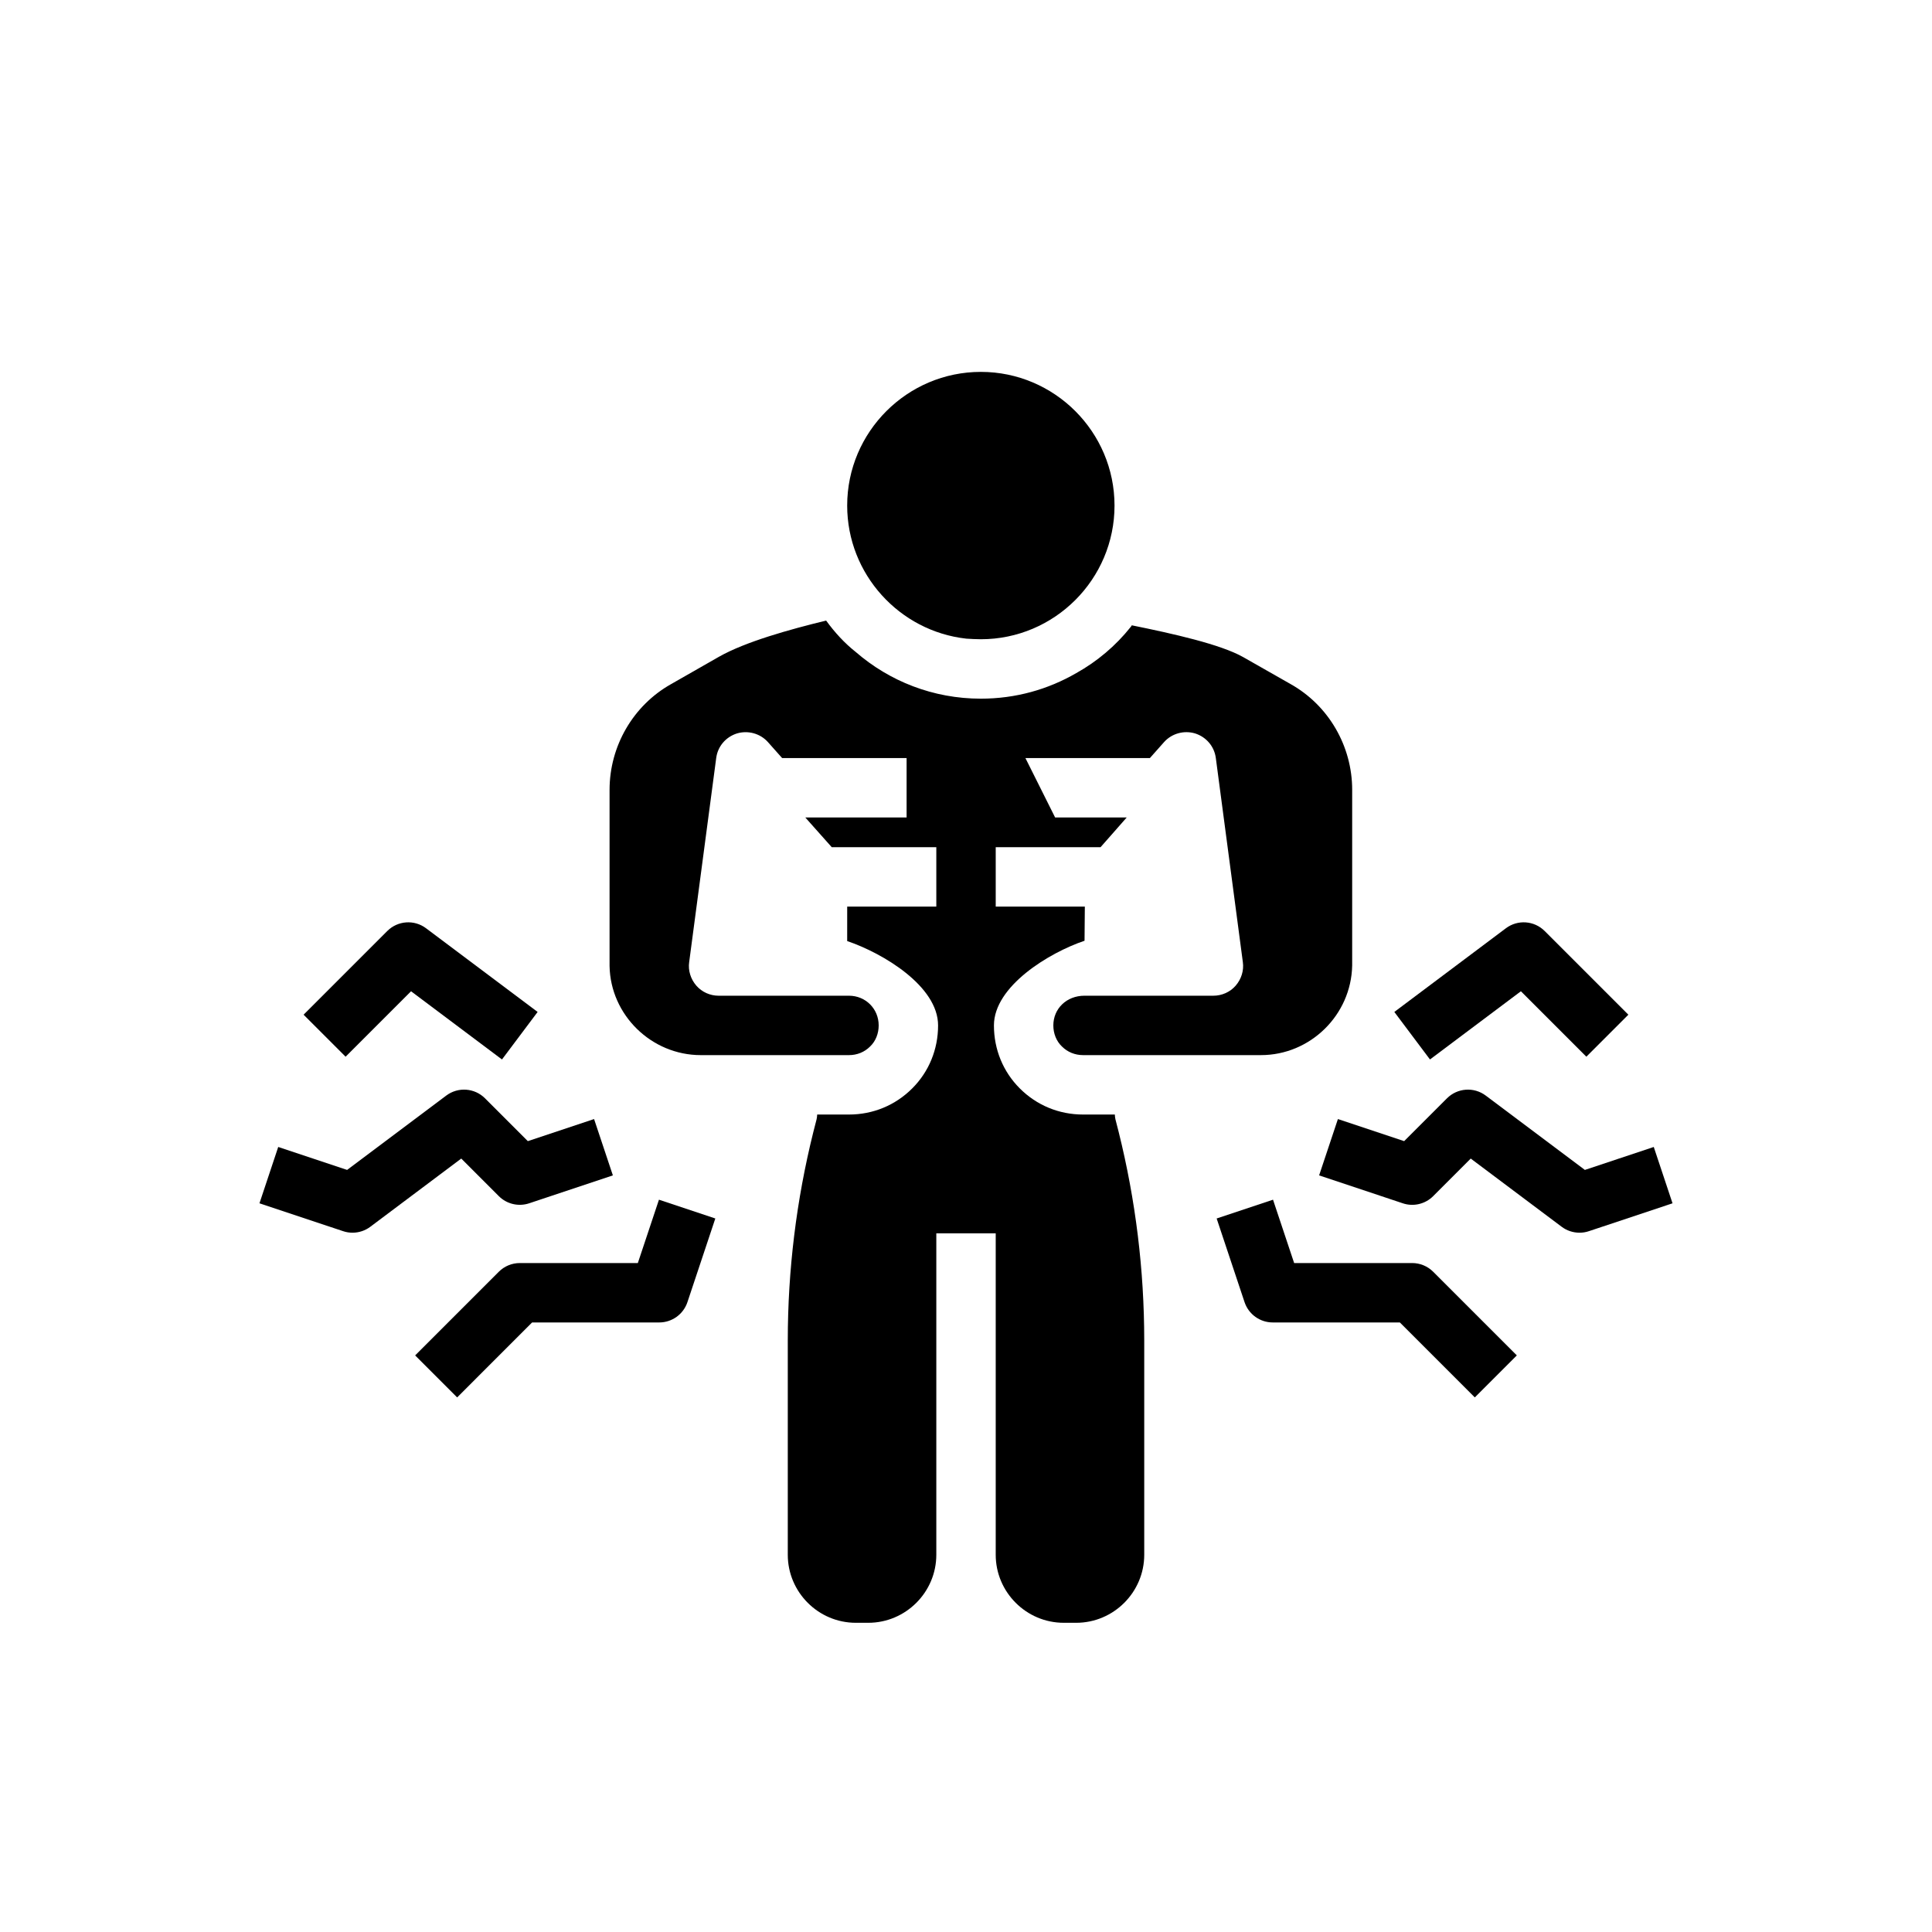
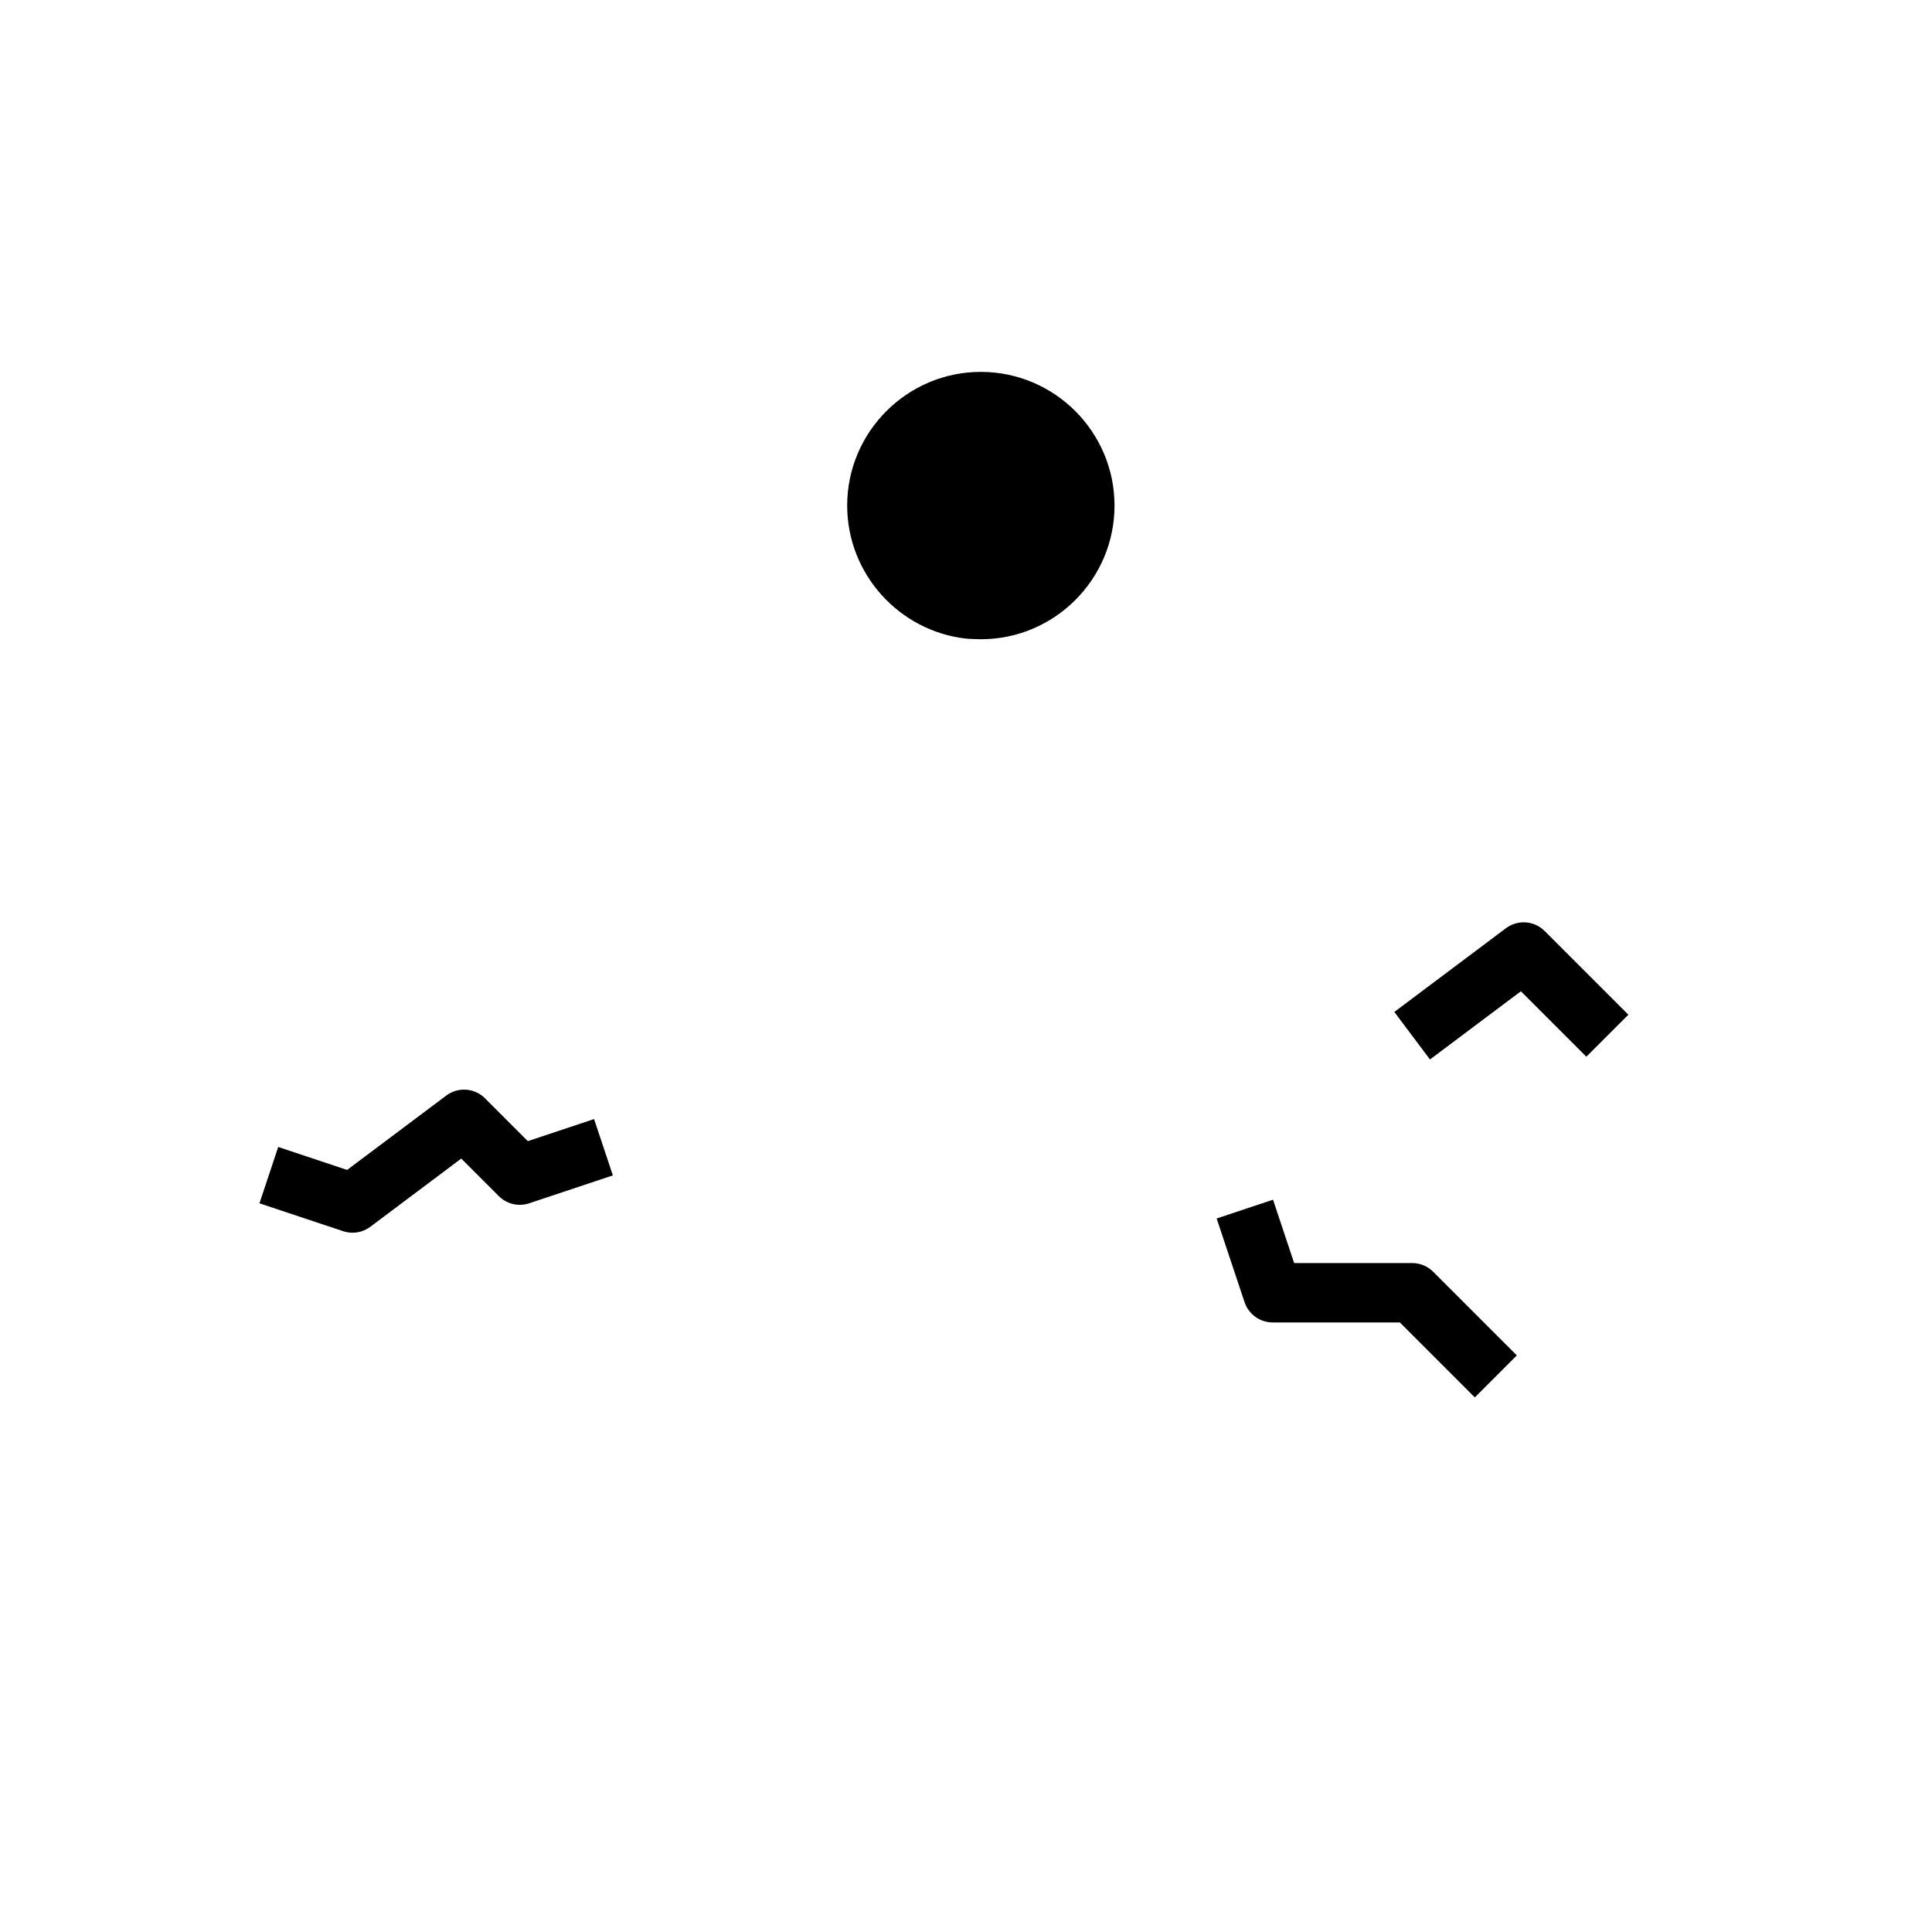
<svg xmlns="http://www.w3.org/2000/svg" fill="#000000" width="800px" height="800px" version="1.1" viewBox="144 144 512 512">
  <g>
    <path d="m439.36 277.98c0 19.523-15.902 35.426-35.426 35.426-1.258 0-2.598-0.078-3.856-0.156-17.711-1.969-31.566-17.082-31.566-35.27 0-19.523 15.902-35.426 35.426-35.426 19.52 0.004 35.422 15.906 35.422 35.426z" />
-     <path d="m502.34 353.32v46.523c-0.238 13.148-11.102 23.773-24.168 23.773h-47.152c-2.125 0-4.094-0.789-5.59-2.281-1.496-1.418-2.285-3.465-2.285-5.59 0-4.41 3.465-7.871 8.266-7.871h34.164c2.203 0 4.41-0.945 5.902-2.676 1.496-1.73 2.203-4.016 1.891-6.219l-7.16-54.082c-0.395-3.07-2.519-5.59-5.512-6.535-2.914-0.867-6.141 0-8.188 2.281l-3.777 4.254h-32.984l7.871 15.742h18.973l-6.926 7.871-27.789 0.004v15.742h23.617l-0.078 9.051c-9.371 3.152-24.012 12.047-24.012 22.438 0 6.375 2.441 12.281 6.848 16.688 4.488 4.488 10.391 6.93 16.77 6.93h8.422c0 0.395 0.078 0.867 0.156 1.258l0.867 3.387c4.488 18.027 6.769 36.605 6.769 55.262v56.758c0 9.918-8.109 18.027-18.027 18.027h-3.305c-9.918 0-18.027-8.109-18.027-18.027v-85.176h-15.742v85.176c0 9.918-8.109 18.027-18.027 18.027h-3.309c-9.918 0-18.027-8.109-18.027-18.027v-56.758c0-18.656 2.281-37.234 6.769-55.262l0.867-3.387c0.078-0.395 0.156-0.863 0.156-1.258h8.422c6.375 0 12.281-2.441 16.766-6.926 4.414-4.41 6.852-10.316 6.852-16.691 0-10.391-14.562-19.129-24.09-22.355l0.004-9.133h23.617v-15.742h-27.711l-7.004-7.871 26.84-0.004v-15.742h-32.984l-3.777-4.25c-2.047-2.281-5.273-3.148-8.188-2.281-2.992 0.941-5.117 3.461-5.508 6.531l-7.164 54.082c-0.316 2.203 0.395 4.488 1.891 6.219 1.492 1.73 3.695 2.676 5.902 2.676h34.559c4.41 0 7.871 3.465 7.871 7.871 0 2.125-0.785 4.172-2.281 5.59-1.496 1.496-3.465 2.281-5.59 2.281h-39.281c-13.07 0-23.934-10.625-24.168-23.613v-46.68c0-11.57 6.219-22.355 16.297-28.023l12.676-7.242c7.086-4.016 18.734-7.242 28.418-9.605 2.281 3.148 4.879 5.984 7.871 8.344 8.891 7.711 20.465 12.355 33.137 12.355 9.211 0 17.789-2.441 25.27-6.769 5.512-3.07 10.469-7.242 14.406-12.199 0.156-0.156 0.238-0.316 0.316-0.473 10.863 2.203 23.539 5.039 29.52 8.422l12.594 7.164c10.078 5.668 16.297 16.453 16.297 28.023z" />
-     <path d="m277.03 424.77-24.098-18.074-17.344 17.344-11.133-11.133 22.172-22.172c2.766-2.773 7.152-3.09 10.289-0.73l29.559 22.172z" />
    <path d="m237.42 470.68c-0.836 0-1.676-0.129-2.488-0.406l-22.172-7.387 4.973-14.93 18.258 6.082 26.262-19.695c3.133-2.359 7.527-2.043 10.289 0.73l11.34 11.34 17.555-5.852 4.981 14.93-22.172 7.394c-2.828 0.945-5.949 0.207-8.055-1.898l-9.953-9.957-24.098 18.074c-1.375 1.039-3.039 1.574-4.719 1.574z" />
-     <path d="m265.15 514.33-11.133-11.133 22.172-22.172c1.477-1.473 3.477-2.305 5.566-2.305h31.277l5.598-16.789 14.934 4.981-7.391 22.172c-1.074 3.211-4.082 5.379-7.469 5.379h-33.691z" />
    <path d="m522.96 424.77-9.449-12.594 29.559-22.172c3.137-2.359 7.523-2.043 10.289 0.73l22.172 22.172-11.133 11.133-17.344-17.344z" />
-     <path d="m562.58 470.68c-1.68 0-3.344-0.539-4.723-1.574l-24.098-18.074-9.953 9.957c-2.106 2.106-5.234 2.852-8.055 1.898l-22.172-7.394 4.981-14.93 17.555 5.852 11.34-11.34c2.762-2.773 7.152-3.09 10.289-0.73l26.262 19.695 18.258-6.082 4.973 14.93-22.168 7.387c-0.812 0.277-1.652 0.406-2.488 0.406z" />
    <path d="m534.84 514.33-19.863-19.867h-33.691c-3.387 0-6.394-2.168-7.469-5.383l-7.391-22.168 14.938-4.981 5.598 16.789h31.277c2.086 0 4.09 0.832 5.566 2.305l22.172 22.172z" />
  </g>
</svg>